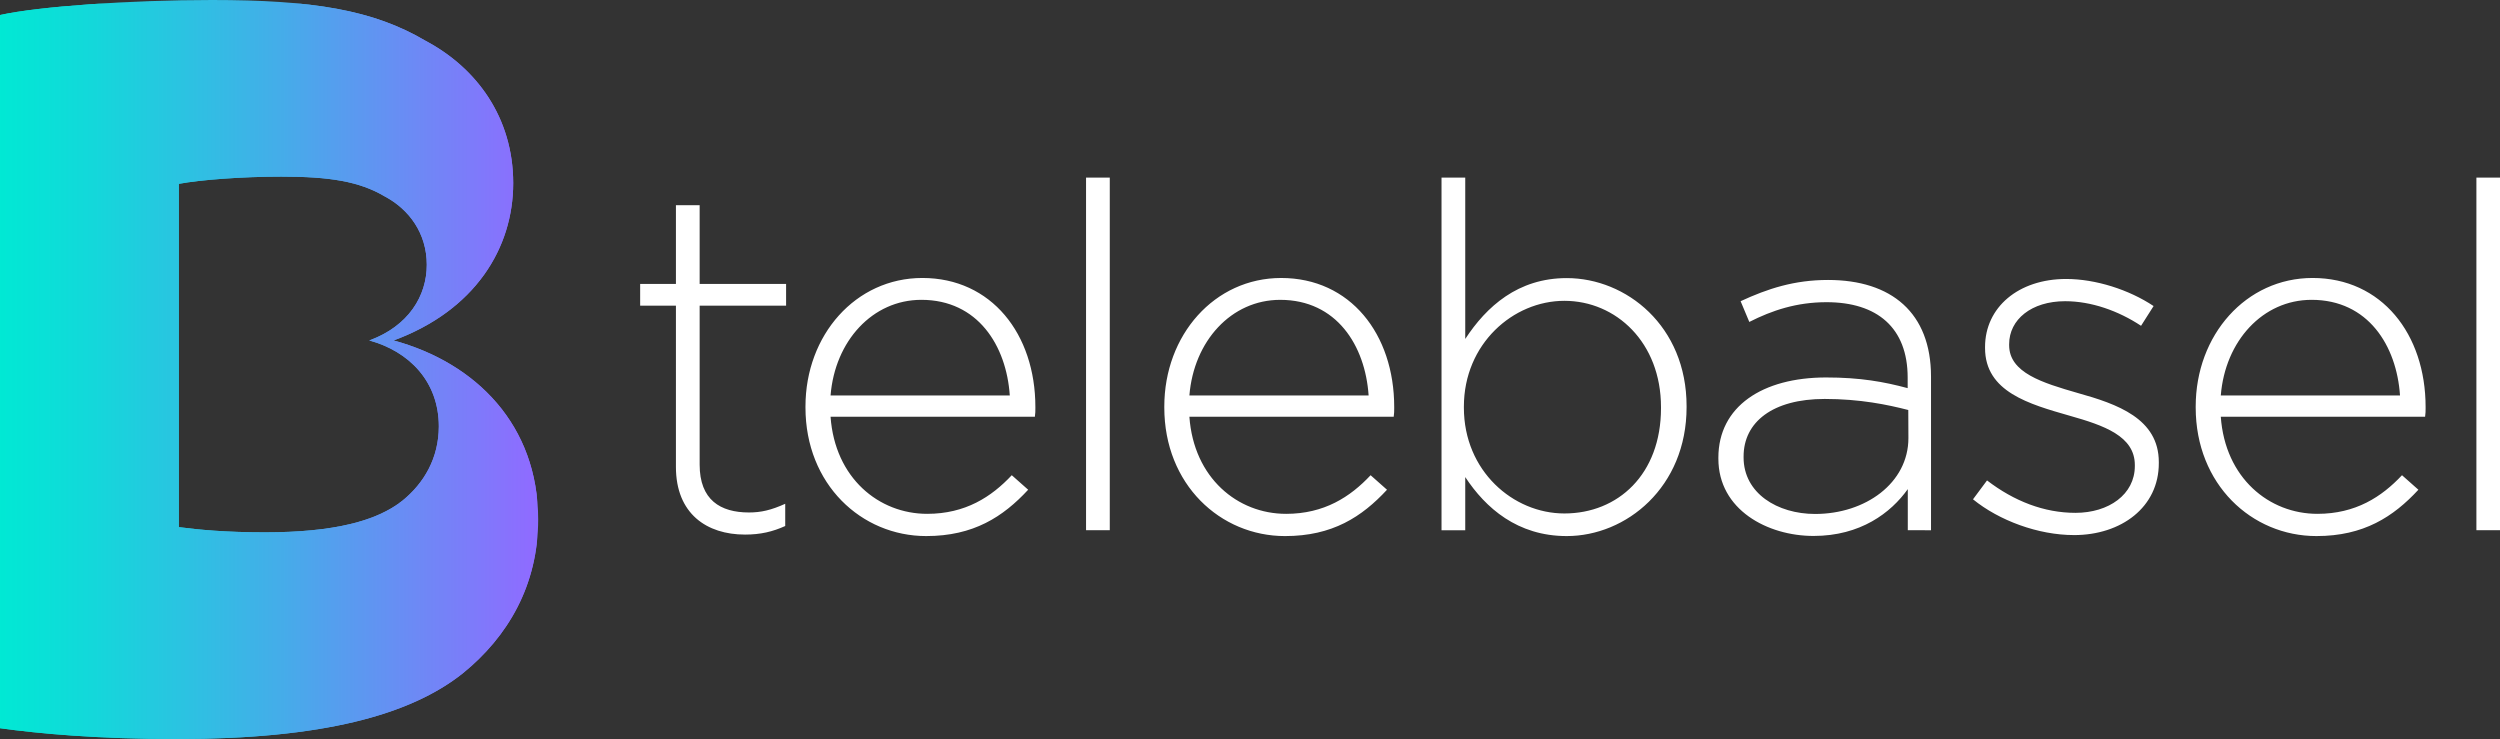
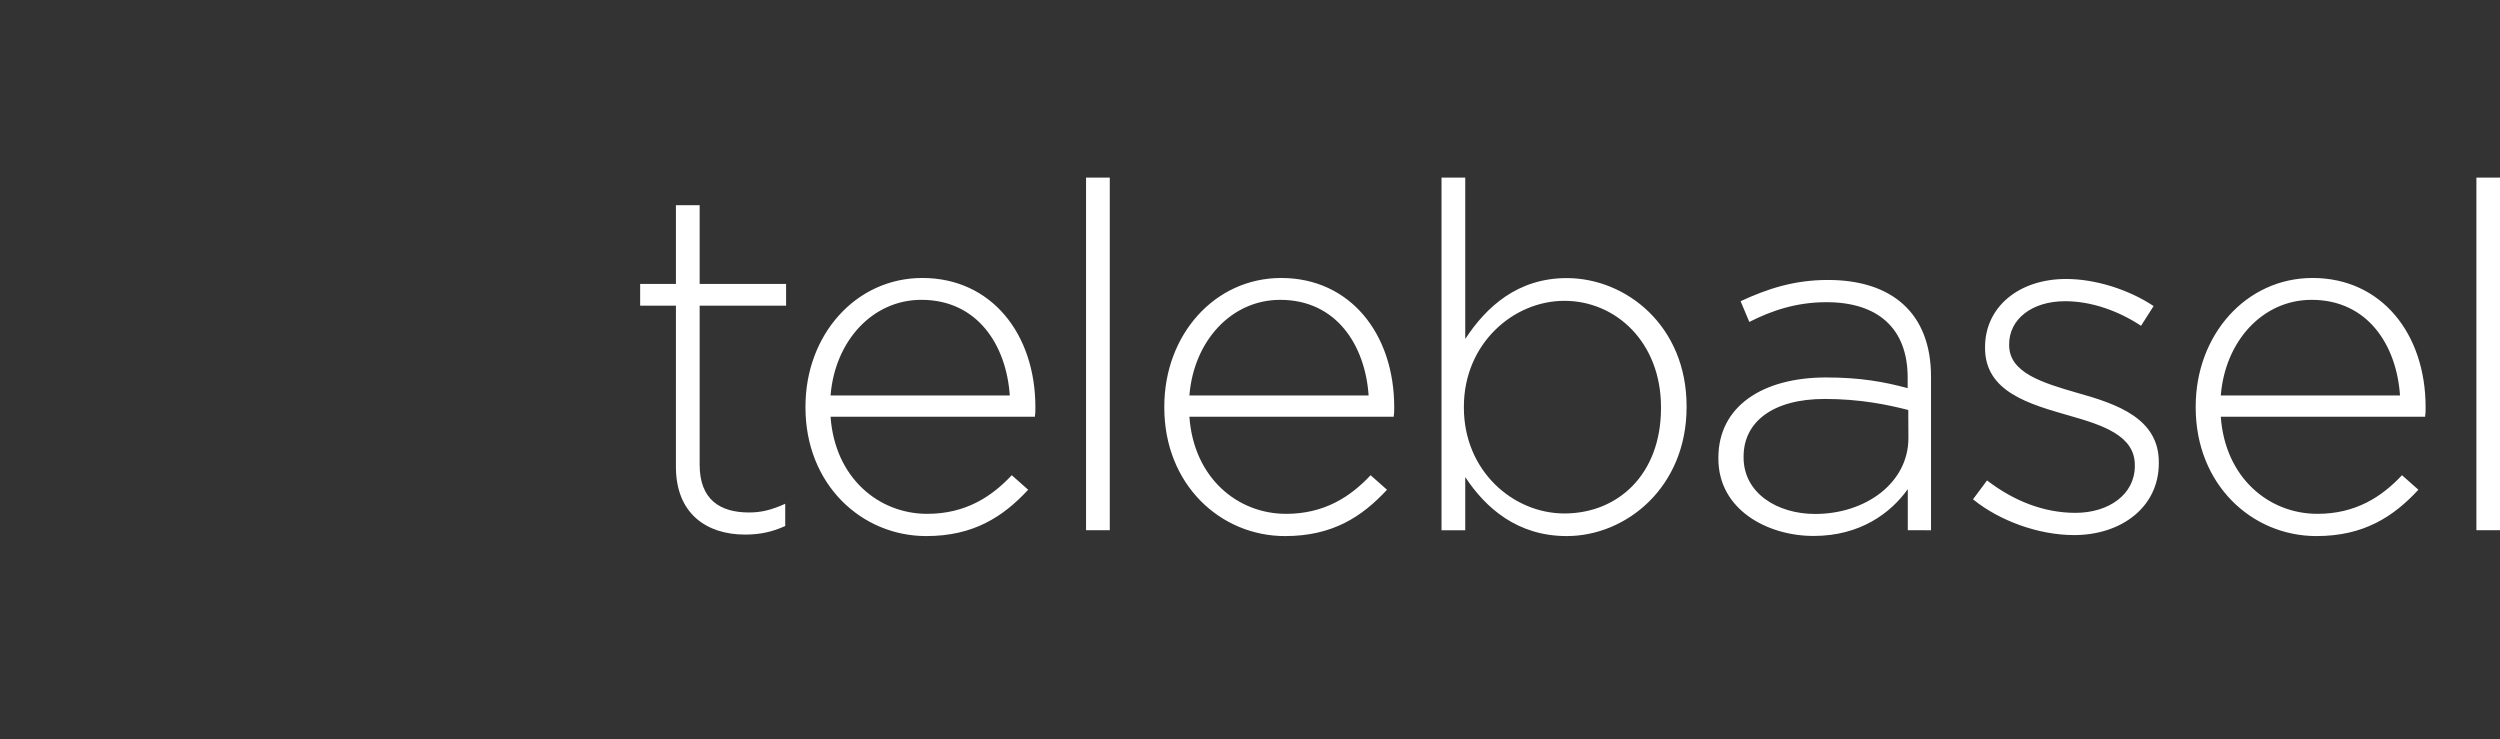
<svg xmlns="http://www.w3.org/2000/svg" xmlns:xlink="http://www.w3.org/1999/xlink" version="1.1" id="Ebene_1" x="0" y="0" viewBox="0 0 2012.8 595" xml:space="preserve">
  <rect x="0" y="0" width="2012.8" height="595" fill="#333333" stroke="none" />
  <style>.st0{fill:url(#a_1_)}.st1{clip-path:url(#SVGID_2_);fill:url(#SVGID_3_)}.st2{fill:#fff}</style>
  <linearGradient id="a_1_" gradientUnits="userSpaceOnUse" x1="0" y1="298.5" x2="433.3" y2="298.5" gradientTransform="matrix(1 0 0 -1 0 596)">
    <stop offset="0" stop-color="#0dded8" />
    <stop offset=".142" stop-color="#17d5db" />
    <stop offset=".383" stop-color="#31bee3" />
    <stop offset=".692" stop-color="#5c98f0" />
    <stop offset="1" stop-color="#8e6cff" />
  </linearGradient>
-   <path id="a" class="st0" d="M324 403.1c-20.5 16.3-54.9 25.5-110.9 25.5-31.3 0-53.2-2.1-69.1-4.2V148c18-3.3 50.8-5.8 82.5-5.8 38.8 0 62.7 3.8 83.2 15.9 19.6 10.4 33.9 29.6 33.9 55.1 0 25-14.6 49.3-46.3 60.9 32.1 8.8 56 33 56 69.3-.1 25.4-11.8 45.5-29.3 59.7zm-7.1-129c65.9-24.3 96.3-74.6 96.3-126.6 0-52.9-29.5-92.8-70.3-114.5C300.4 7.8 251.3 0 170.6 0 104.7 0 31 5.2 0 12.1v574.2c31 4.3 77.8 8.7 142.9 8.7 116.2 0 187.2-19.1 229.7-52.9 36.4-29.5 60.7-71.1 60.7-124-.1-75.5-49.6-125.8-116.4-144" />
  <defs>
-     <path id="SVGID_1_" d="M324 403.1c-20.5 16.3-54.9 25.5-110.9 25.5-31.3 0-53.2-2.1-69.1-4.2V148c18-3.3 50.8-5.8 82.5-5.8 38.8 0 62.7 3.8 83.2 15.9 19.6 10.4 33.9 29.6 33.9 55.1 0 25-14.6 49.3-46.3 60.9 32.1 8.8 56 33 56 69.3-.1 25.4-11.8 45.5-29.3 59.7zm-7.1-129c65.9-24.3 96.3-74.6 96.3-126.6 0-52.9-29.5-92.8-70.3-114.5C300.4 7.8 251.3 0 170.6 0 104.7 0 31 5.2 0 12.1v574.2c31 4.3 77.8 8.7 142.9 8.7 116.2 0 187.2-19.1 229.7-52.9 36.4-29.5 60.7-71.1 60.7-124-.1-75.5-49.6-125.8-116.4-144" />
-   </defs>
+     </defs>
  <clipPath id="SVGID_2_">
    <use xlink:href="#SVGID_1_" overflow="visible" />
  </clipPath>
  <linearGradient id="SVGID_3_" gradientUnits="userSpaceOnUse" x1="-1.6" y1="295.3" x2="426.455" y2="295.3" gradientTransform="matrix(1 0 0 -1 0 596)">
    <stop offset="0" stop-color="#00e9d4" />
    <stop offset=".175" stop-color="#13d8da" />
    <stop offset=".528" stop-color="#44ade9" />
    <stop offset="1" stop-color="#8e6cff" />
  </linearGradient>
-   <path class="st1" d="M-1.6 3h433.7v595.4H-1.6V3z" />
  <path class="st2" d="M599.8 430.4c-30.7 0-55.6-16.7-55.6-54.5V246.1h-28.8v-17.5h28.8v-63.4h19.1v63.4h69.6v17.5h-69.6v128c0 28.4 16.7 38.5 39.7 38.5 9.7 0 17.9-1.9 29.2-7v17.9c-10.2 4.6-19.9 6.9-32.4 6.9M874.4 143h19.1v283.9h-19.1V143zM813 318.4c-2.7-40.1-25.7-77-71.2-77-39.3 0-69.6 33.1-73.1 77H813zm-66.5 95.3c30.7 0 51.7-13.6 68.1-31.1l13.2 11.7c-20.2 21.8-44 37.3-82.1 37.3-52.1 0-97.2-41.6-97.2-103.5v-.8c0-57.6 40.4-103.5 94.1-103.5 55.6 0 91 45.1 91 103.9v.8c0 2.7 0 3.9-.4 7H668.7c3.5 49.4 38.9 78.2 77.8 78.2m590.8-85.9c0-52.1-36.2-85.6-77.8-85.6-41.2 0-80.9 34.6-80.9 85.2v.8c0 51 39.7 85.2 80.9 85.2 43.2 0 77.8-31.5 77.8-84.8v-.8zm-75.9 103.8c-39.7 0-65.3-22.6-81.7-47.5v42.8h-19.1V143h19.1v129.9c17.1-26.1 42.4-49 81.7-49 47.9 0 96.5 38.5 96.5 103.1v.8c0 64.5-48.6 103.8-96.5 103.8m275-101.5c-16.7-4.3-38.9-8.9-67.3-8.9-42 0-65.3 18.7-65.3 46.3v.8c0 28.8 27.2 45.5 57.6 45.5 40.5 0 75.1-24.9 75.1-61.1l-.1-22.6zm-.4 96.8v-33.1c-13.6 19.1-38.1 37.7-75.9 37.7-36.9 0-76.6-21-76.6-62.2v-.8c0-41.2 35.4-64.6 86.7-64.6 27.6 0 46.7 3.5 65.7 8.6V304c0-40.1-24.5-60.7-65.3-60.7-24.1 0-43.9 6.6-62.2 15.9l-7-16.7c21.8-10.1 43.2-17.1 70.4-17.1 51 0 82.9 26.4 82.9 77.8v123.7H1536m133.8 3.9c-28.8 0-60.3-11.7-81.3-28.8l11.3-15.2c21.8 16.7 45.9 26.1 71.2 26.1 26.8 0 47.8-14.8 47.8-37.7v-.8c0-23.3-24.9-31.9-52.5-39.7-32.3-9.3-68.1-19.1-68.1-54.5v-.8c0-31.9 26.8-54.8 65.3-54.8 23.7 0 50.6 8.6 70.4 21.8l-10.1 15.9c-18.3-12.1-40.1-19.8-61.1-19.8-27.2 0-45.1 14.8-45.1 34.6v.8c0 22.2 26.8 30.3 55.2 38.5 31.9 8.9 65.3 20.6 65.3 55.6v.8c.1 35.5-30.2 58-68.3 58m-567.9-112.4c-2.7-40.1-25.7-77-71.2-77-39.3 0-69.6 33.1-73.1 77h144.3zm-66.5 95.3c30.7 0 51.7-13.6 68.1-31.1l13.2 11.7c-20.2 21.8-43.9 37.3-82.1 37.3-52.1 0-97.2-41.6-97.2-103.5v-.8c0-57.6 40.4-103.5 94.1-103.5 55.6 0 91 45.1 91 103.9v.8c0 2.7 0 3.9-.4 7H957.6c3.5 49.4 38.9 78.2 77.8 78.2M1993.8 143h19.1v283.9h-19.1V143zm-61.5 175.4c-2.7-40.1-25.7-77-71.2-77-39.3 0-69.6 33.1-73.1 77h144.3zm-66.5 95.3c30.7 0 51.7-13.6 68.1-31.1l13.2 11.7c-20.2 21.8-44 37.3-82.1 37.3-52.1 0-97.2-41.6-97.2-103.5v-.8c0-57.6 40.5-103.5 94.1-103.5 55.6 0 91 45.1 91 103.9v.8c0 2.7 0 3.9-.4 7H1788c3.5 49.4 38.9 78.2 77.8 78.2" />
</svg>